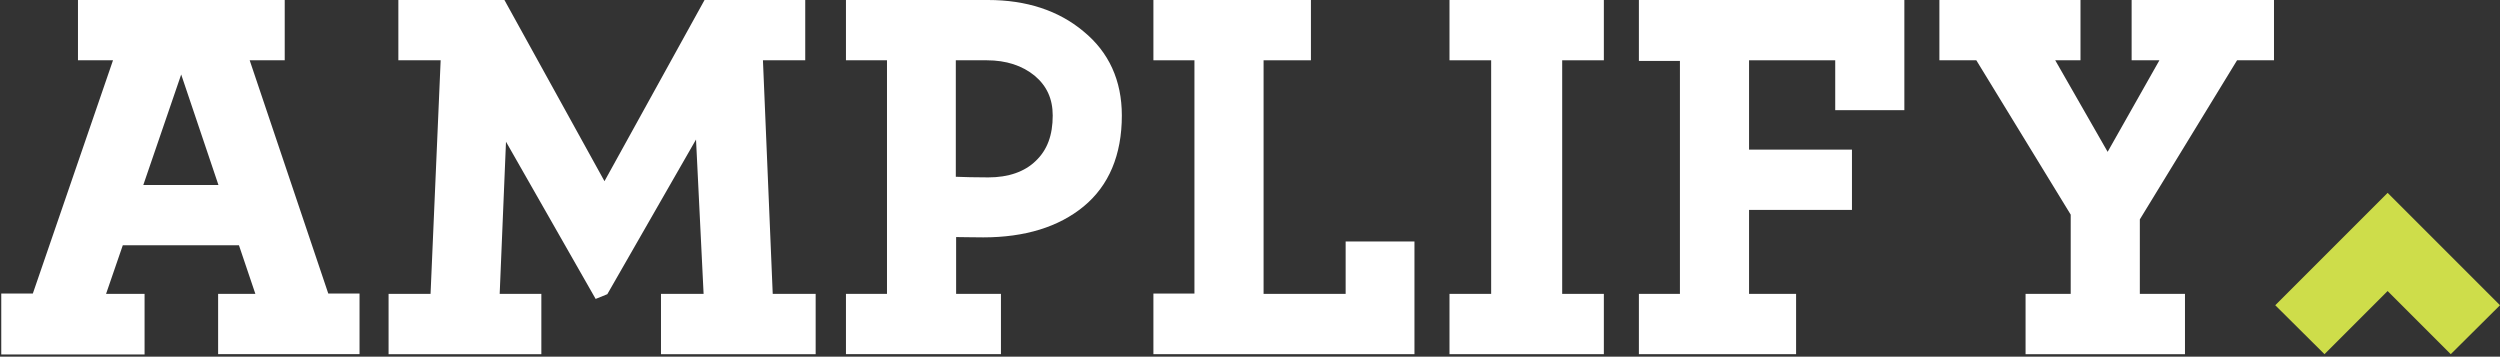
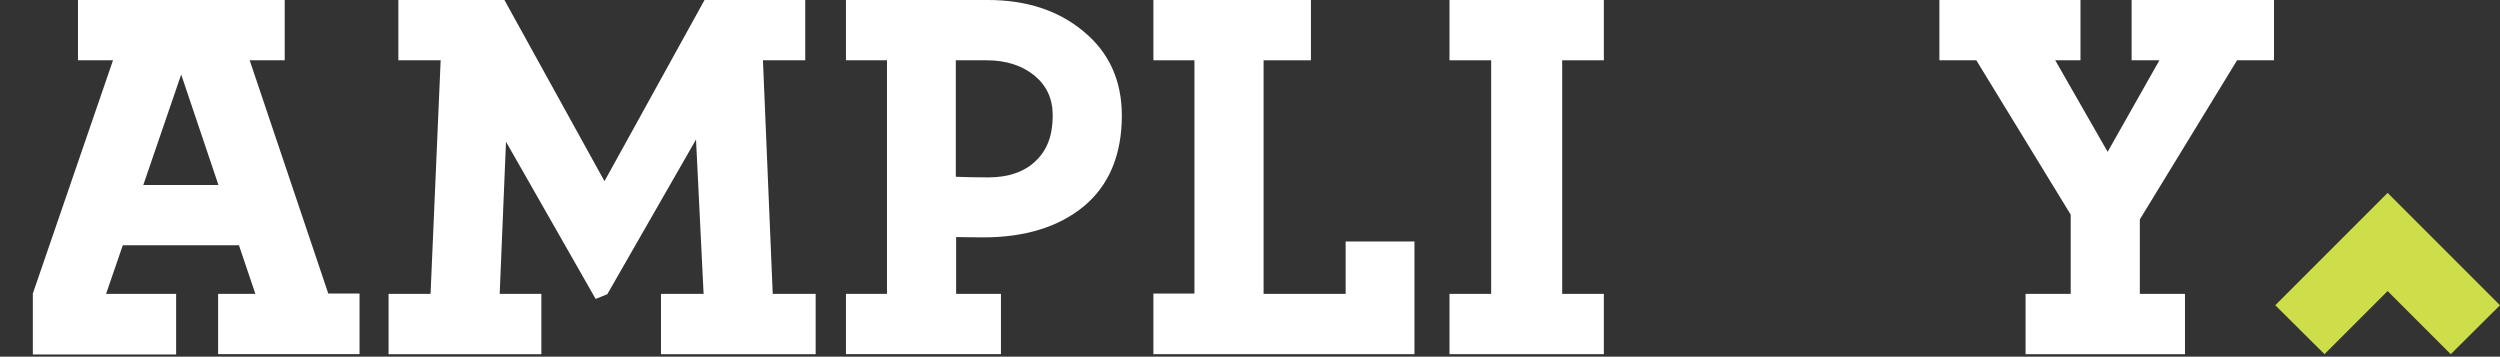
<svg xmlns="http://www.w3.org/2000/svg" version="1.1" id="Layer_1" x="0px" y="0px" viewBox="0 0 792 113" style="enable-background:new 0 0 792 113;" xml:space="preserve">
  <rect x="0" y="0" width="792" height="113" fill="#333333" stroke="none" />
  <style type="text/css">
	.st0{fill:#FFFFFF;}
	.st1{fill:#CEDD4A;}
</style>
  <g>
-     <path class="st0" d="M57.4,23.6l11.8,35H45.4L57.4,23.6z M24.7,0v19.1h11.1L10.4,93h-10v19.3h45.4V93.1H33.6l5.3-15.4h36.8   l5.2,15.4H69.1v19.1h44.8V93H104L79.1,19.1h11.1V0H24.7z" />
+     <path class="st0" d="M57.4,23.6l11.8,35H45.4L57.4,23.6z M24.7,0v19.1h11.1L10.4,93v19.3h45.4V93.1H33.6l5.3-15.4h36.8   l5.2,15.4H69.1v19.1h44.8V93H104L79.1,19.1h11.1V0H24.7z" />
    <polygon class="st0" points="675.3,0 675.3,19.1 684.1,19.1 667.7,48.1 651.1,19.1 659.1,19.1 659.1,0 614.4,0 614.4,19.1    626.1,19.1 656,68 656,93.1 641.7,93.1 641.7,112.2 692.2,112.2 692.2,93.1 677.9,93.1 677.9,69.5 708.7,19.1 720.4,19.1 720.4,0     " />
-     <polygon class="st0" points="519.2,0 519.2,19.3 532.2,19.3 532.2,93.1 519.2,93.1 519.2,112.2 569,112.2 569,93.1 554.1,93.1    554.1,66.5 586.7,66.5 586.7,47.4 554.1,47.4 554.1,19.1 581.4,19.1 581.4,34.9 603.3,34.9 603.3,0  " />
    <polygon class="st0" points="365.4,0 365.4,19.1 378.4,19.1 378.4,93 365.4,93 365.4,112.2 448.1,112.2 448.1,76.5 426.3,76.5    426.3,93.1 400.3,93.1 400.3,19.1 415.3,19.1 415.3,0  " />
    <polygon class="st0" points="459.2,0 459.2,19.1 472.4,19.1 472.4,93.1 459.2,93.1 459.2,112.2 508.1,112.2 508.1,93.1 494.9,93.1    494.9,19.1 508.1,19.1 508.1,0  " />
    <polygon class="st0" points="223.2,0 191.5,57.4 159.8,0 126.2,0 126.2,19.1 139.6,19.1 136.4,93.1 123.1,93.1 123.1,112.2    171.5,112.2 171.5,93.1 158.3,93.1 160.3,44.9 188.7,94.7 192.4,93.2 220.5,44.2 222.9,93.1 209.4,93.1 209.4,112.2 258.4,112.2    258.4,93.1 244.8,93.1 241.7,19.1 255.1,19.1 255.1,0  " />
    <path class="st0" d="M328.1,51c-3.5,3.4-8.6,5.2-15,5.2c-4.3,0-7.7-0.1-10.3-0.2V19.1h9.8c6.2,0,11.3,1.7,15.2,4.9   c3.8,3.2,5.7,7.3,5.7,12.6C333.5,42.8,331.8,47.5,328.1,51 M343.2,9.9C335.3,3.3,325.1,0,313,0h-45v19.1h13v74h-13v19.1h49.1V93.1   h-14.2v-18c1.9,0,4.8,0.1,8.6,0.1c13.2,0,23.9-3.3,31.8-9.8c8-6.6,12.1-16.3,12.1-28.8C355.4,25.5,351.3,16.5,343.2,9.9" />
    <polygon class="st1" points="756.4,61.1 720.8,96.7 736.4,112.2 756.4,92.2 776.4,112.2 792,96.7  " />
  </g>
</svg>